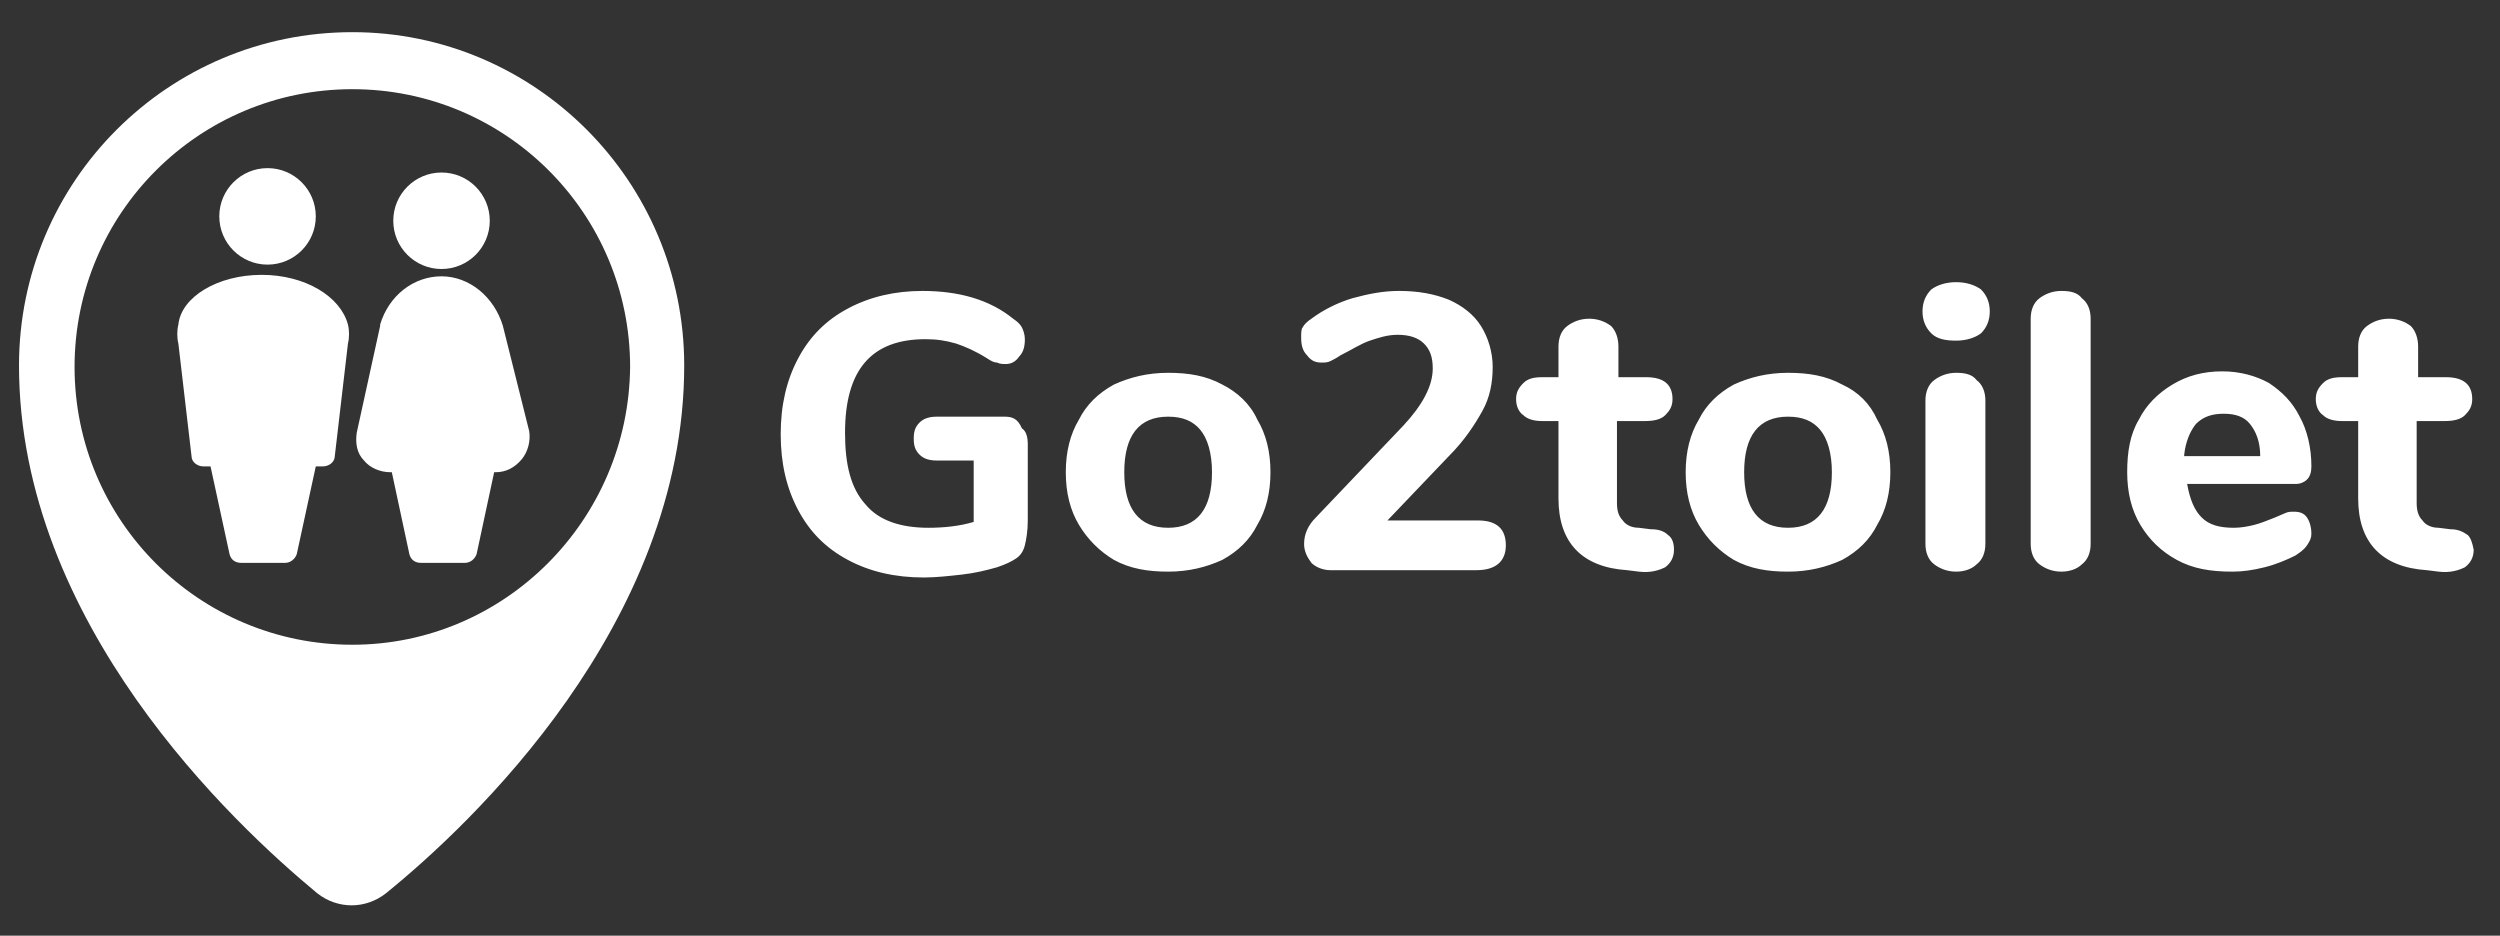
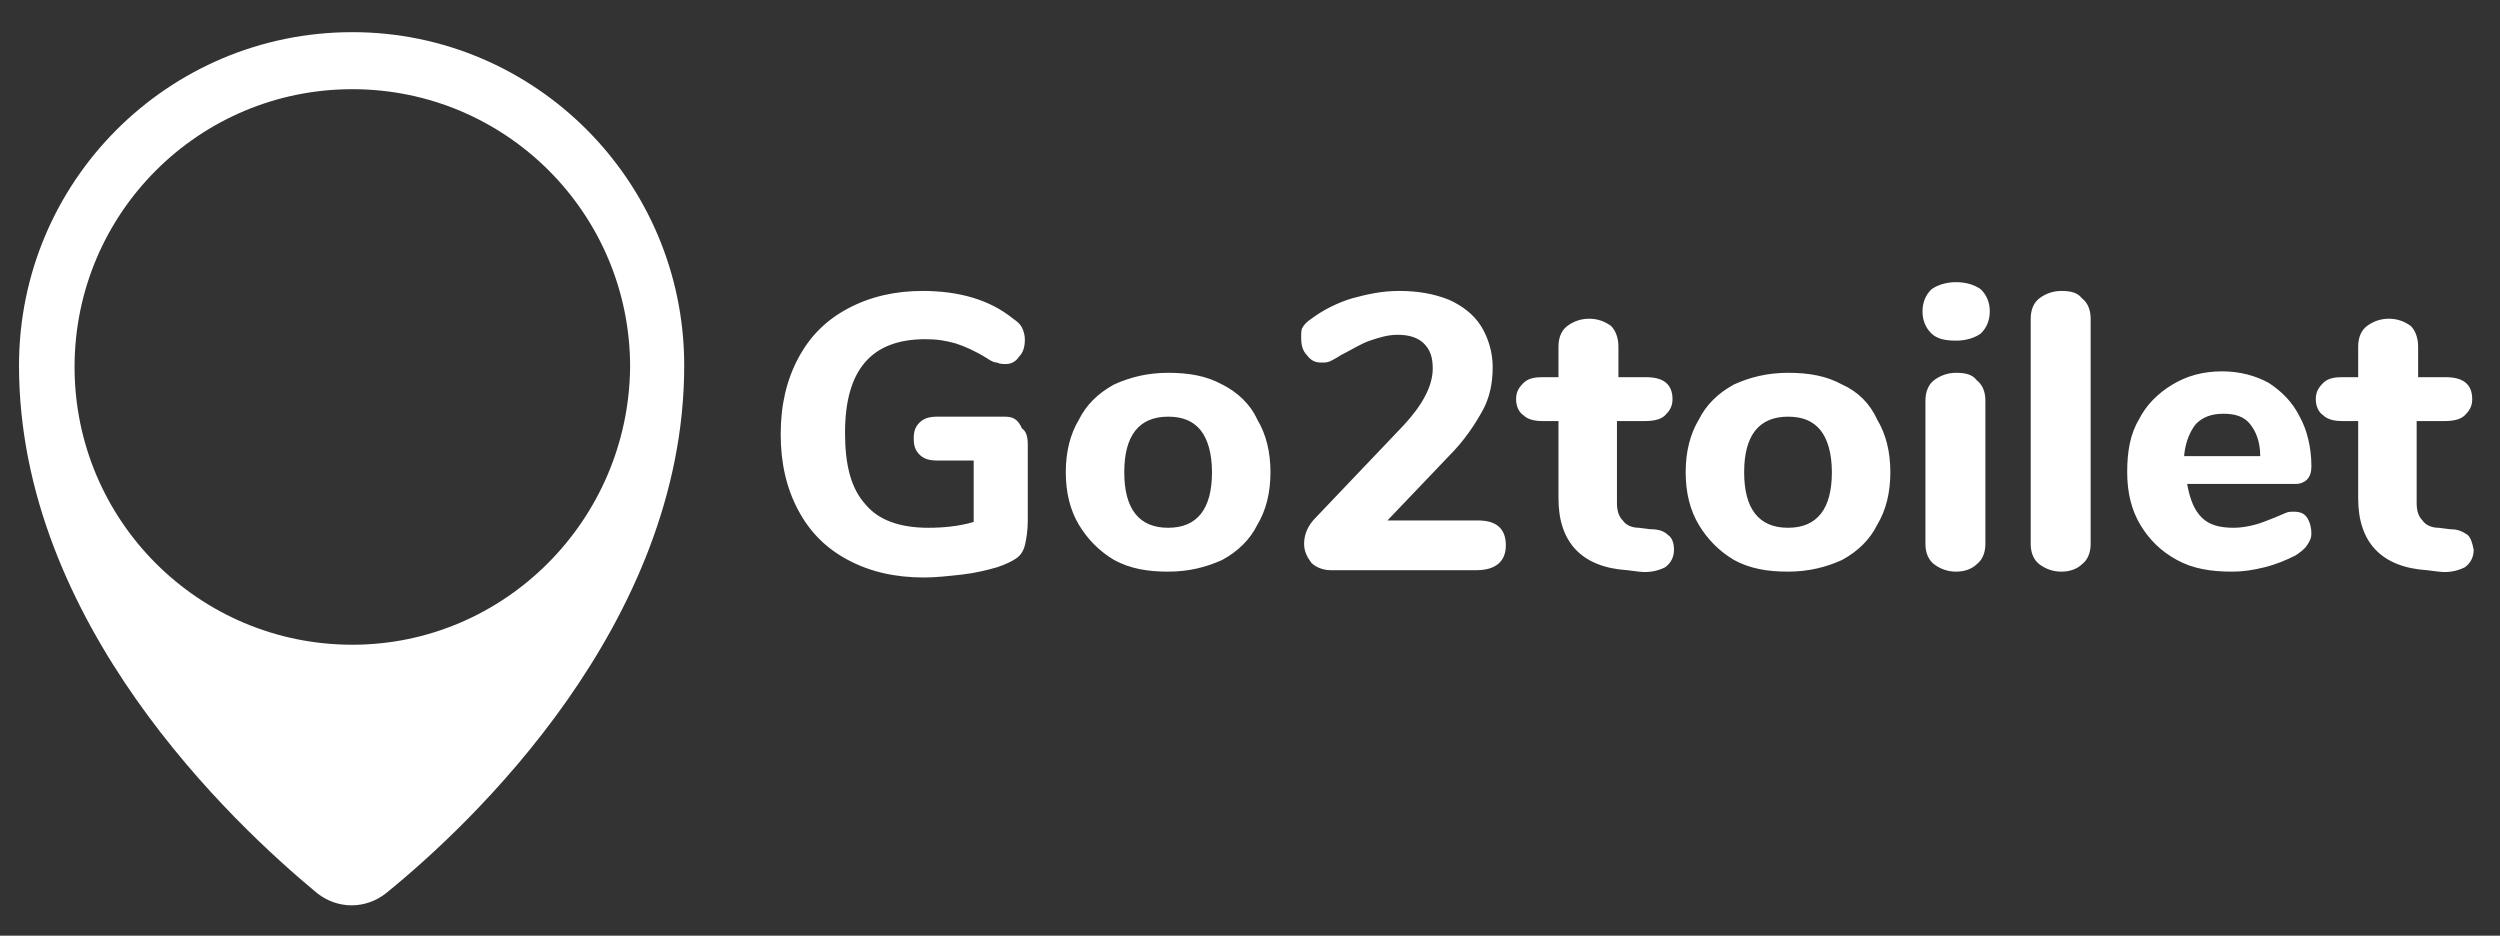
<svg xmlns="http://www.w3.org/2000/svg" version="1.1" id="Vrstva_2" x="0" y="0" viewBox="0 0 171 64" xml:space="preserve">
  <rect x="0" y="0" width="171" height="64" fill="#333333" stroke="none" />
  <style>.st1{fill:#fff}</style>
-   <path d="M79.9 28.5c-2 0-3 1.3-3 3.8s1 3.8 3 3.8 3-1.3 3-3.8c0-1.3-.3-2.2-.8-2.9-.5-.6-1.3-.9-2.2-.9zm72.2-.3c-.8 0-1.4.2-1.9.7-.5.5-.7 1.2-.8 2.1h5.2c-.1-1-.3-1.7-.7-2.2-.4-.3-1-.6-1.8-.6zm-29.8.3c-2 0-3 1.3-3 3.8s1 3.8 3 3.8 3-1.3 3-3.8c0-1.3-.3-2.2-.8-2.9-.5-.6-1.2-.9-2.2-.9zM24.1 6.1c-10.5 0-19 8.5-19 19s8.5 19 19 19 19-8.5 19-19c-.1-10.5-8.6-19-19-19zm-5.8 5.4c1.8 0 3.3 1.5 3.3 3.3 0 1.8-1.5 3.3-3.3 3.3-1.8 0-3.3-1.5-3.3-3.3 0-1.8 1.5-3.3 3.3-3.3zm5.3 12l-.9 7.7c0 .4-.4.7-.8.7h-.5l-1.3 6c-.1.4-.4.6-.8.6h-3c-.4 0-.7-.3-.8-.6l-1.3-6h-.5c-.4 0-.8-.3-.8-.7l-.9-7.7c-.1-.4-.1-.9 0-1.3.2-1.9 2.7-3.4 5.7-3.4s5.5 1.5 5.7 3.5c.3.4.3.8.2 1.2zm6.6-11.7c1.8 0 3.3 1.5 3.3 3.3 0 1.8-1.5 3.3-3.3 3.3-1.8 0-3.3-1.5-3.3-3.3 0-1.8 1.5-3.3 3.3-3.3zm5.3 19.8c-.4.5-1.1.9-1.8.9h-.1L32.5 38c-.1.4-.4.6-.8.6h-3c-.4 0-.7-.3-.8-.6l-1.2-5.6h-.1c-.7 0-1.3-.3-1.8-.8-.4-.5-.6-1.2-.5-1.9l1.6-7.3v-.1c.6-2 2.3-3.3 4.2-3.3 1.9 0 3.6 1.3 4.2 3.3v.1l1.6 7.3c.2.6.1 1.3-.4 1.9z" fill="none" />
  <path class="st1" d="M68.7 28.5h-4.6c-.5 0-.9.1-1.2.4-.3.3-.4.6-.4 1.1s.1.8.4 1.1c.3.3.7.4 1.2.4h2.5v4.2c-1 .3-2.1.4-3.1.4-1.9 0-3.4-.5-4.3-1.6-1-1.1-1.4-2.7-1.4-4.9 0-4.3 1.8-6.4 5.5-6.4.8 0 1.4.1 2.1.3.6.2 1.3.5 2.1 1 .3.2.5.3.7.3.2.1.4.1.6.1.4 0 .7-.2.9-.5.3-.3.4-.7.4-1.2 0-.3-.1-.6-.2-.8-.1-.2-.3-.4-.6-.6-1.6-1.3-3.7-1.9-6.2-1.9-1.9 0-3.6.4-5.1 1.2-1.5.8-2.6 1.9-3.4 3.4-.8 1.5-1.2 3.2-1.2 5.2s.4 3.7 1.2 5.2c.8 1.5 1.9 2.6 3.4 3.4 1.5.8 3.2 1.2 5.2 1.2.8 0 1.7-.1 2.6-.2.9-.1 1.7-.3 2.4-.5.6-.2 1-.4 1.3-.6.3-.2.5-.5.6-.9.1-.4.2-1 .2-1.7v-5.2c0-.5-.1-.9-.4-1.1-.3-.7-.7-.8-1.2-.8zm14.9-2.2c-1.1-.6-2.3-.8-3.7-.8-1.4 0-2.6.3-3.7.8-1.1.6-1.9 1.4-2.4 2.4-.6 1-.9 2.2-.9 3.6s.3 2.6.9 3.6c.6 1 1.4 1.8 2.4 2.4 1.1.6 2.3.8 3.7.8 1.4 0 2.6-.3 3.7-.8 1.1-.6 1.9-1.4 2.4-2.4.6-1 .9-2.2.9-3.6s-.3-2.6-.9-3.6c-.5-1.1-1.4-1.9-2.4-2.4zm-3.7 9.8c-2 0-3-1.3-3-3.8s1-3.8 3-3.8c1 0 1.7.3 2.2.9.5.6.8 1.6.8 2.9 0 2.5-1 3.8-3 3.8zm21.2-.5h-6.2l4.2-4.4c1.1-1.1 1.8-2.2 2.3-3.1.5-.9.7-1.9.7-3 0-1-.3-2-.8-2.8-.5-.8-1.3-1.4-2.2-1.8-1-.4-2.1-.6-3.4-.6-1.1 0-2.1.2-3.2.5-1 .3-2 .8-2.8 1.4-.3.2-.5.4-.6.6-.1.1-.1.4-.1.7 0 .5.1.9.4 1.2.3.4.6.5 1 .5.2 0 .4 0 .6-.1.2-.1.4-.2.7-.4.8-.4 1.4-.8 2-1 .6-.2 1.2-.4 1.9-.4.8 0 1.4.2 1.8.6.4.4.6.9.6 1.7 0 1.2-.7 2.5-2 3.9l-6 6.3c-.5.5-.8 1.1-.8 1.8 0 .5.2.9.5 1.3.3.3.8.5 1.3.5h10c1.3 0 2-.6 2-1.7s-.6-1.7-1.9-1.7zm11.8.6l-.8-.1c-.5 0-.9-.2-1.1-.5-.3-.3-.4-.7-.4-1.2v-5.6h1.9c.6 0 1.1-.1 1.4-.4.3-.3.5-.6.5-1.1 0-1-.6-1.5-1.8-1.5h-1.9v-2.1c0-.6-.2-1.1-.5-1.4-.4-.3-.9-.5-1.5-.5s-1.1.2-1.5.5c-.4.3-.6.8-.6 1.4v2.1h-1.1c-.6 0-1 .1-1.3.4-.3.3-.5.6-.5 1.1 0 .5.2.9.5 1.1.3.3.8.4 1.3.4h1.1v5.3c0 3 1.6 4.7 4.7 4.9l.8.1c.8.1 1.4-.1 1.8-.3.4-.3.6-.7.6-1.2 0-.4-.1-.8-.4-1-.3-.3-.7-.4-1.2-.4zm13.1-9.9c-1.1-.6-2.3-.8-3.7-.8-1.4 0-2.6.3-3.7.8-1.1.6-1.9 1.4-2.4 2.4-.6 1-.9 2.2-.9 3.6s.3 2.6.9 3.6c.6 1 1.4 1.8 2.4 2.4 1.1.6 2.3.8 3.7.8 1.4 0 2.6-.3 3.7-.8 1.1-.6 1.9-1.4 2.4-2.4.6-1 .9-2.2.9-3.6s-.3-2.6-.9-3.6c-.5-1.1-1.3-1.9-2.4-2.4zm-3.7 9.8c-2 0-3-1.3-3-3.8s1-3.8 3-3.8c1 0 1.7.3 2.2.9.5.6.8 1.6.8 2.9 0 2.5-1 3.8-3 3.8zm11.5-16.8c-.7 0-1.3.2-1.7.5-.4.4-.6.9-.6 1.5s.2 1.1.6 1.5c.4.4 1 .5 1.7.5s1.3-.2 1.7-.5c.4-.4.6-.9.6-1.5s-.2-1.1-.6-1.5c-.4-.3-1-.5-1.7-.5zm0 6.2c-.6 0-1.1.2-1.5.5-.4.3-.6.8-.6 1.4v9.8c0 .6.2 1.1.6 1.4.4.3.9.5 1.5.5s1.1-.2 1.4-.5c.4-.3.6-.8.6-1.4v-9.8c0-.6-.2-1.1-.6-1.4-.3-.4-.8-.5-1.4-.5zm7.2-5.6c-.6 0-1.1.2-1.5.5-.4.3-.6.8-.6 1.4v15.4c0 .6.2 1.1.6 1.4.4.3.9.5 1.5.5s1.1-.2 1.4-.5c.4-.3.6-.8.6-1.4V21.8c0-.6-.2-1.1-.6-1.4-.3-.4-.8-.5-1.4-.5zm16.8 12.9c.2-.2.3-.5.3-.9 0-1.3-.3-2.5-.8-3.4-.5-1-1.2-1.7-2.1-2.3-.9-.5-2-.8-3.2-.8-1.3 0-2.4.3-3.4.9-1 .6-1.8 1.4-2.3 2.4-.6 1-.8 2.2-.8 3.6s.3 2.6.9 3.6c.6 1 1.4 1.8 2.5 2.4 1.1.6 2.3.8 3.8.8.7 0 1.4-.1 2.2-.3.8-.2 1.5-.5 2.1-.8.3-.2.6-.4.8-.7.2-.3.3-.5.3-.8 0-.4-.1-.8-.3-1.1-.2-.3-.5-.4-.9-.4-.2 0-.4 0-.6.1-.2.1-.5.2-.7.3-.5.2-1 .4-1.4.5-.4.1-.9.2-1.4.2-1 0-1.7-.2-2.2-.7-.5-.5-.8-1.2-1-2.3h7.5c.2 0 .5-.1.7-.3zm-8.4-1.7c.1-.9.4-1.6.8-2.1.5-.5 1.1-.7 1.9-.7.8 0 1.4.2 1.8.7.4.5.7 1.2.7 2.2h-5.2zm19.4 5.5c-.3-.2-.6-.4-1.2-.4l-.8-.1c-.5 0-.9-.2-1.1-.5-.3-.3-.4-.7-.4-1.2v-5.6h1.9c.6 0 1.1-.1 1.4-.4.3-.3.5-.6.5-1.1 0-1-.6-1.5-1.8-1.5h-1.9v-2.1c0-.6-.2-1.1-.5-1.4-.4-.3-.9-.5-1.5-.5s-1.1.2-1.5.5c-.4.3-.6.8-.6 1.4v2.1h-1.1c-.6 0-1 .1-1.3.4-.3.3-.5.6-.5 1.1 0 .5.2.9.5 1.1.3.3.8.4 1.3.4h1.1v5.3c0 3 1.6 4.7 4.7 4.9l.8.1c.8.1 1.4-.1 1.8-.3.4-.3.6-.7.6-1.2-.1-.5-.2-.8-.4-1zM24.1 2.2C11.5 2.2 1.3 12.4 1.3 25c0 17.6 14.6 31.3 20.4 36.1 1.4 1.1 3.3 1.1 4.7 0 5.8-4.7 20.4-18.4 20.4-36.1 0-12.6-10.2-22.8-22.7-22.8zm0 41.9c-10.5 0-19-8.5-19-19s8.5-19 19-19 19 8.5 19 19c-.1 10.5-8.6 19-19 19z" />
-   <circle class="st1" cx="18.3" cy="14.8" r="3.3" />
-   <circle class="st1" cx="30.2" cy="15.1" r="3.3" />
-   <path class="st1" d="M34.4 22.3c-.6-2-2.3-3.4-4.2-3.4-1.9 0-3.6 1.3-4.2 3.3v.1l-1.6 7.3c-.1.7 0 1.4.5 1.9.4.5 1.1.8 1.8.8h.1l1.2 5.6c.1.4.4.6.8.6h3c.4 0 .7-.3.8-.6l1.2-5.6h.1c.7 0 1.3-.3 1.8-.9.4-.5.6-1.2.5-1.9l-1.8-7.2zm-16.5-3.5c-3 0-5.5 1.5-5.7 3.4-.1.4-.1.9 0 1.3l.9 7.7c0 .4.4.7.8.7h.5l1.3 6c.1.4.4.6.8.6h3c.4 0 .7-.3.8-.6l1.3-6h.5c.4 0 .8-.3.8-.7l.9-7.7c.1-.4.1-.9 0-1.3-.5-1.9-2.9-3.4-5.9-3.4z" />
</svg>